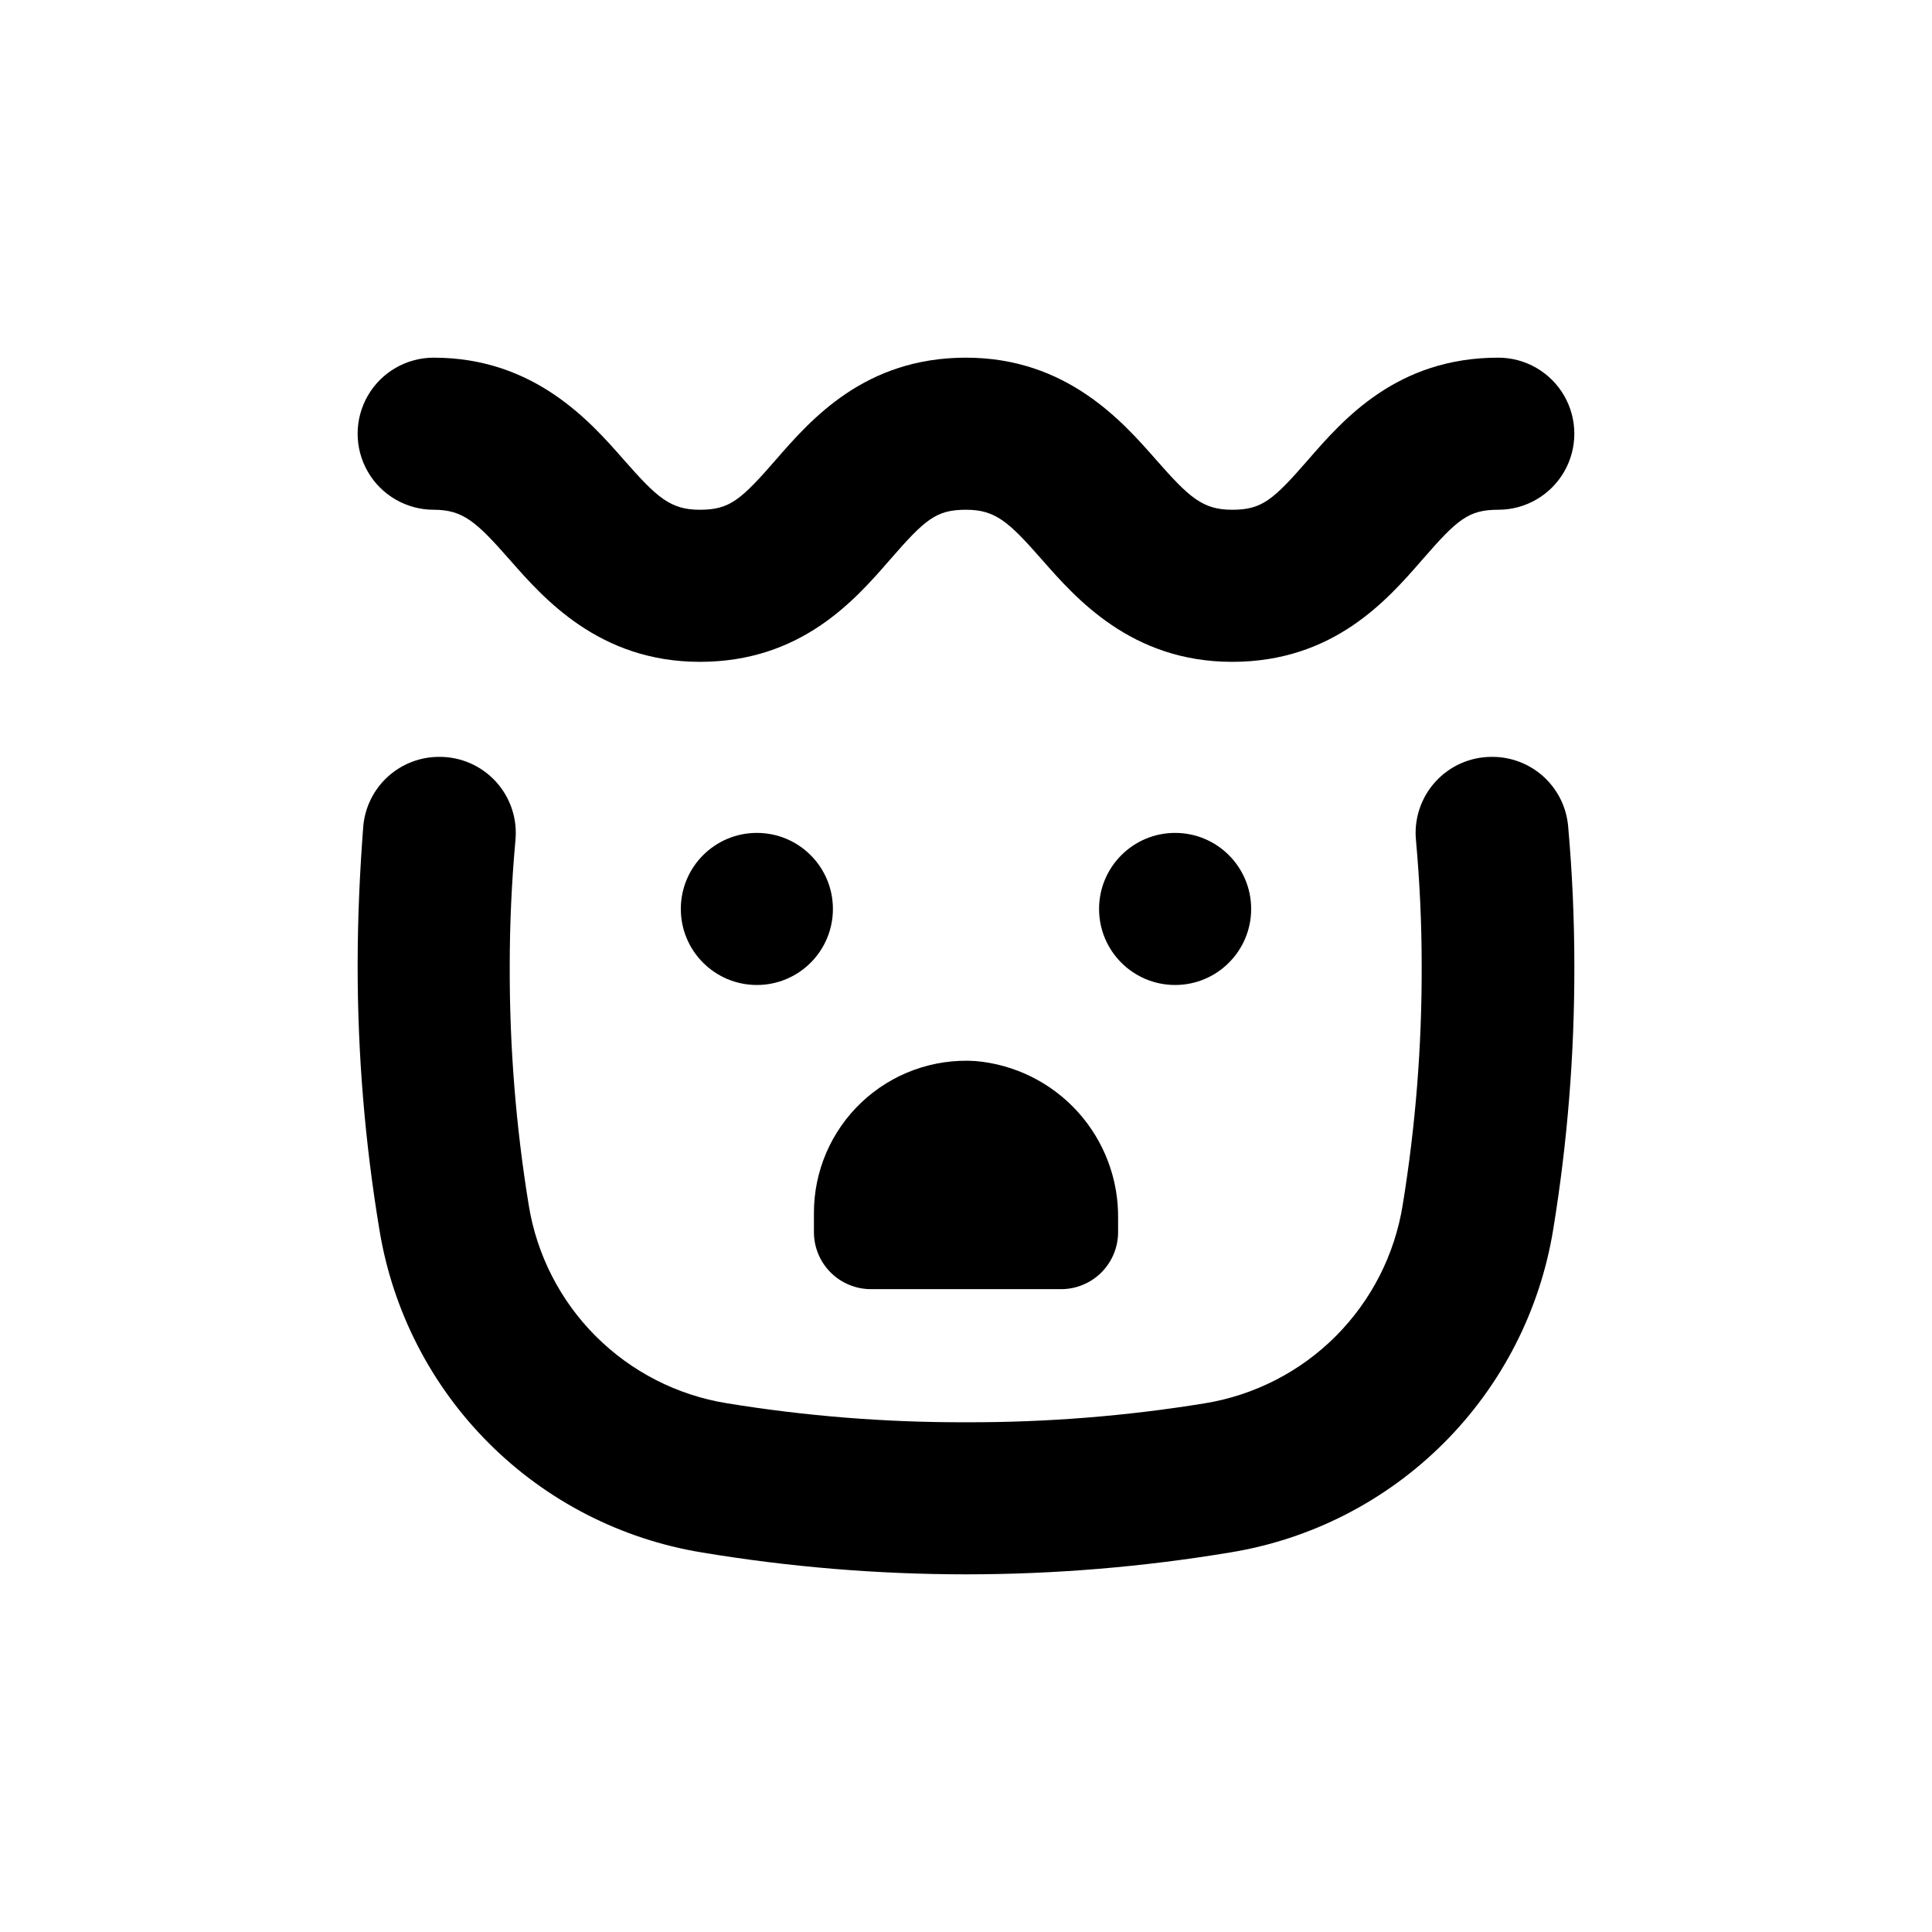
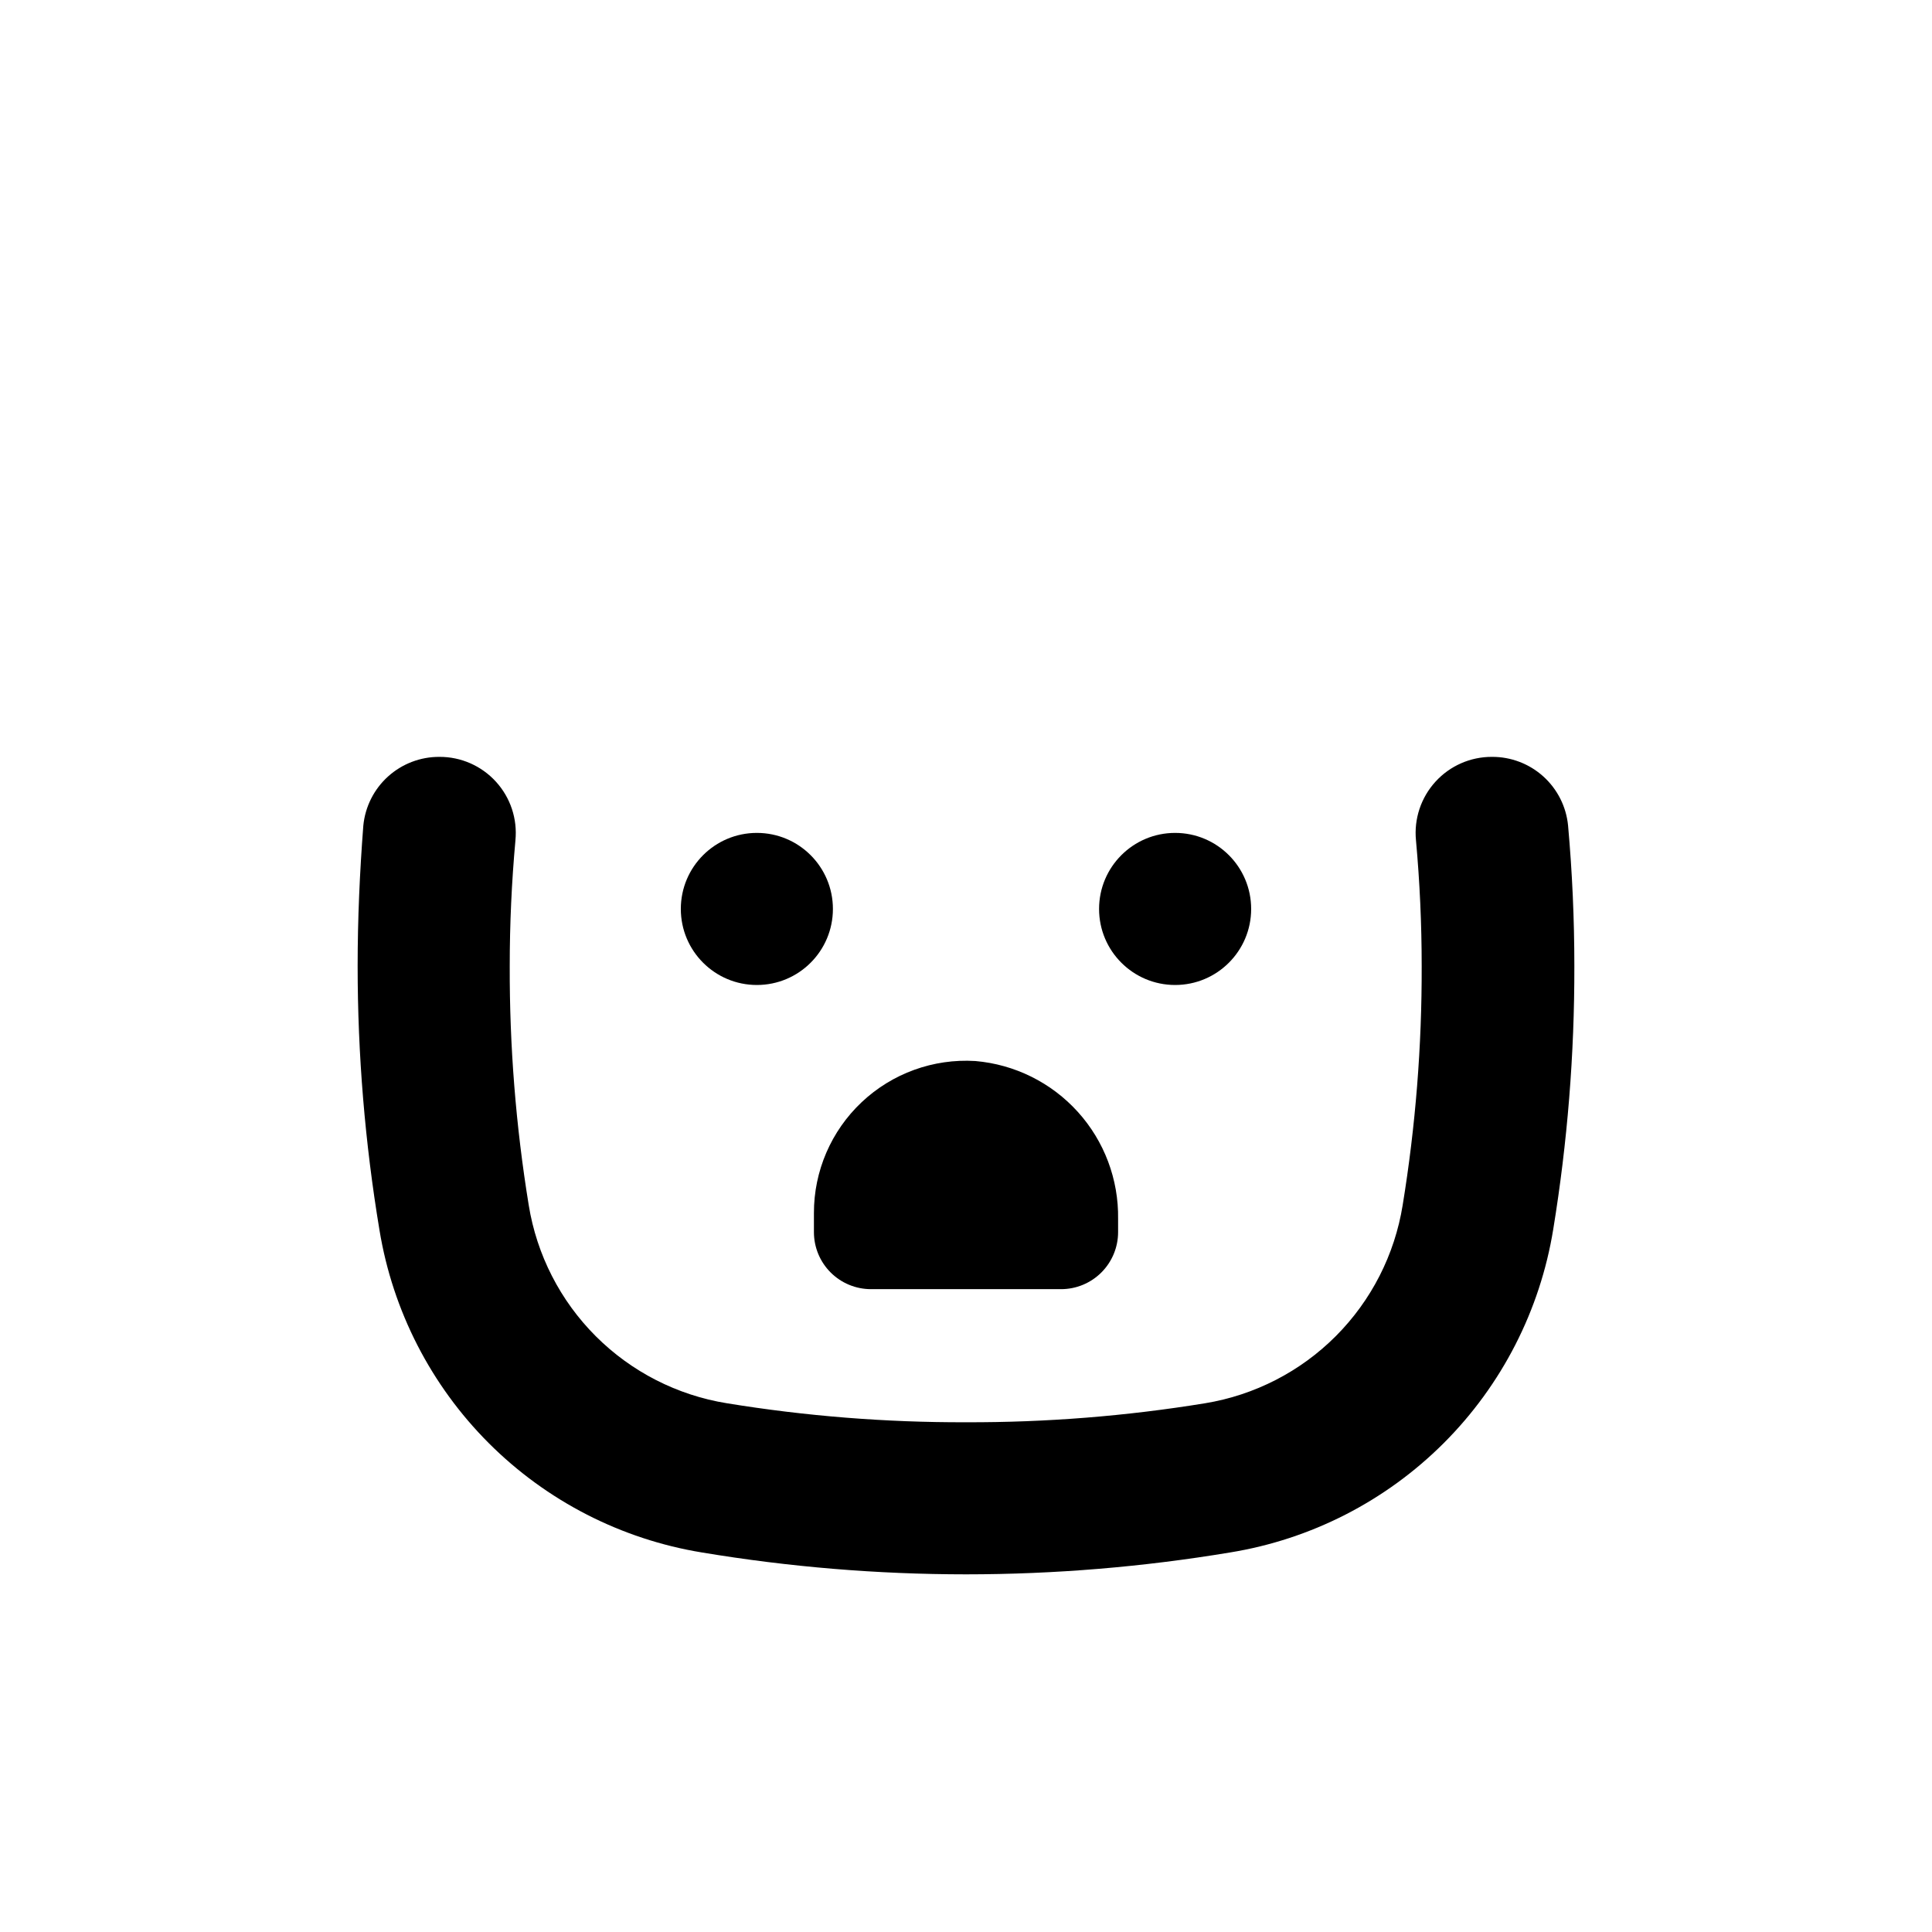
<svg xmlns="http://www.w3.org/2000/svg" fill="#000000" width="800px" height="800px" version="1.1" viewBox="144 144 512 512">
  <g>
-     <path d="m258.93 279.09c7.809 0 11.336 3.223 20.152 13.25 8.816 10.023 23.578 27.055 50.379 27.055 26.801 0 41.012-16.273 50.383-27.055s12.293-13.25 20.152-13.25 11.336 3.223 20.152 13.25c8.816 10.023 23.578 27.055 50.379 27.055s41.012-16.273 50.383-27.055c9.371-10.781 12.293-13.25 20.152-13.25 7.199 0 13.852-3.844 17.453-10.078 3.598-6.234 3.598-13.918 0-20.152-3.602-6.234-10.254-10.074-17.453-10.074-26.801 0-41.012 16.273-50.383 27.055s-12.344 13.25-20.152 13.25-11.336-3.223-20.152-13.25c-8.816-10.027-23.629-27.055-50.379-27.055-26.754 0-41.012 16.273-50.383 27.055-9.371 10.781-12.344 13.25-20.152 13.25s-11.336-3.223-20.152-13.25c-8.816-10.027-23.629-27.055-50.379-27.055-7.203 0-13.855 3.84-17.453 10.074-3.602 6.234-3.602 13.918 0 20.152 3.598 6.234 10.25 10.078 17.453 10.078z" />
    <path d="m364.73 384.88c0 11.133-9.02 20.152-20.152 20.152-11.129 0-20.152-9.02-20.152-20.152 0-11.129 9.023-20.152 20.152-20.152 11.133 0 20.152 9.023 20.152 20.152" />
    <path d="m475.57 384.88c0 11.133-9.023 20.152-20.152 20.152-11.129 0-20.152-9.02-20.152-20.152 0-11.129 9.023-20.152 20.152-20.152 11.129 0 20.152 9.023 20.152 20.152" />
    <path d="m374.81 485.64h50.379c4.012 0 7.856-1.59 10.688-4.426 2.836-2.832 4.43-6.68 4.43-10.688v-3.477c0.164-10.473-3.648-20.617-10.672-28.387-7.023-7.769-16.73-12.586-27.164-13.48-11.113-0.68-22.008 3.262-30.109 10.898-8.102 7.633-12.688 18.277-12.664 29.406v5.039c0 4.008 1.59 7.856 4.426 10.688 2.836 2.836 6.68 4.426 10.688 4.426z" />
    <path d="m330.02 555.42c23.129 3.852 46.531 5.789 69.98 5.797 23.445-0.008 46.852-1.945 69.977-5.797 21.457-3.481 41.277-13.629 56.648-29s25.516-35.188 29-56.645c3.769-23.066 5.641-46.406 5.594-69.777 0-12.395-0.555-24.836-1.664-37.23v-0.004c-0.488-4.996-2.828-9.629-6.555-12.996-3.727-3.363-8.578-5.215-13.598-5.191-5.703-0.027-11.152 2.363-14.992 6.582-3.84 4.215-5.715 9.859-5.16 15.535 1.008 11.082 1.512 22.219 1.512 33.301v0.004c0.062 21.227-1.621 42.426-5.039 63.379-2.117 13.133-8.309 25.27-17.703 34.691-9.395 9.422-21.512 15.648-34.641 17.805-20.953 3.418-42.152 5.102-63.379 5.039-21.23 0.062-42.43-1.621-63.379-5.039-13.156-2.125-25.309-8.344-34.734-17.766-9.422-9.422-15.637-21.574-17.766-34.73-3.414-20.953-5.102-42.152-5.035-63.379 0-11.082 0.504-22.219 1.512-33.301l-0.004-0.004c0.559-5.676-1.316-11.32-5.16-15.535-3.84-4.219-9.285-6.609-14.992-6.582-5.019-0.023-9.867 1.828-13.598 5.191-3.727 3.367-6.062 8-6.555 12.996-0.957 12.395-1.508 24.84-1.508 37.234 0 23.461 1.941 46.883 5.793 70.027 3.519 21.383 13.656 41.125 28.984 56.445 15.328 15.316 35.074 25.445 56.461 28.949z" />
  </g>
</svg>